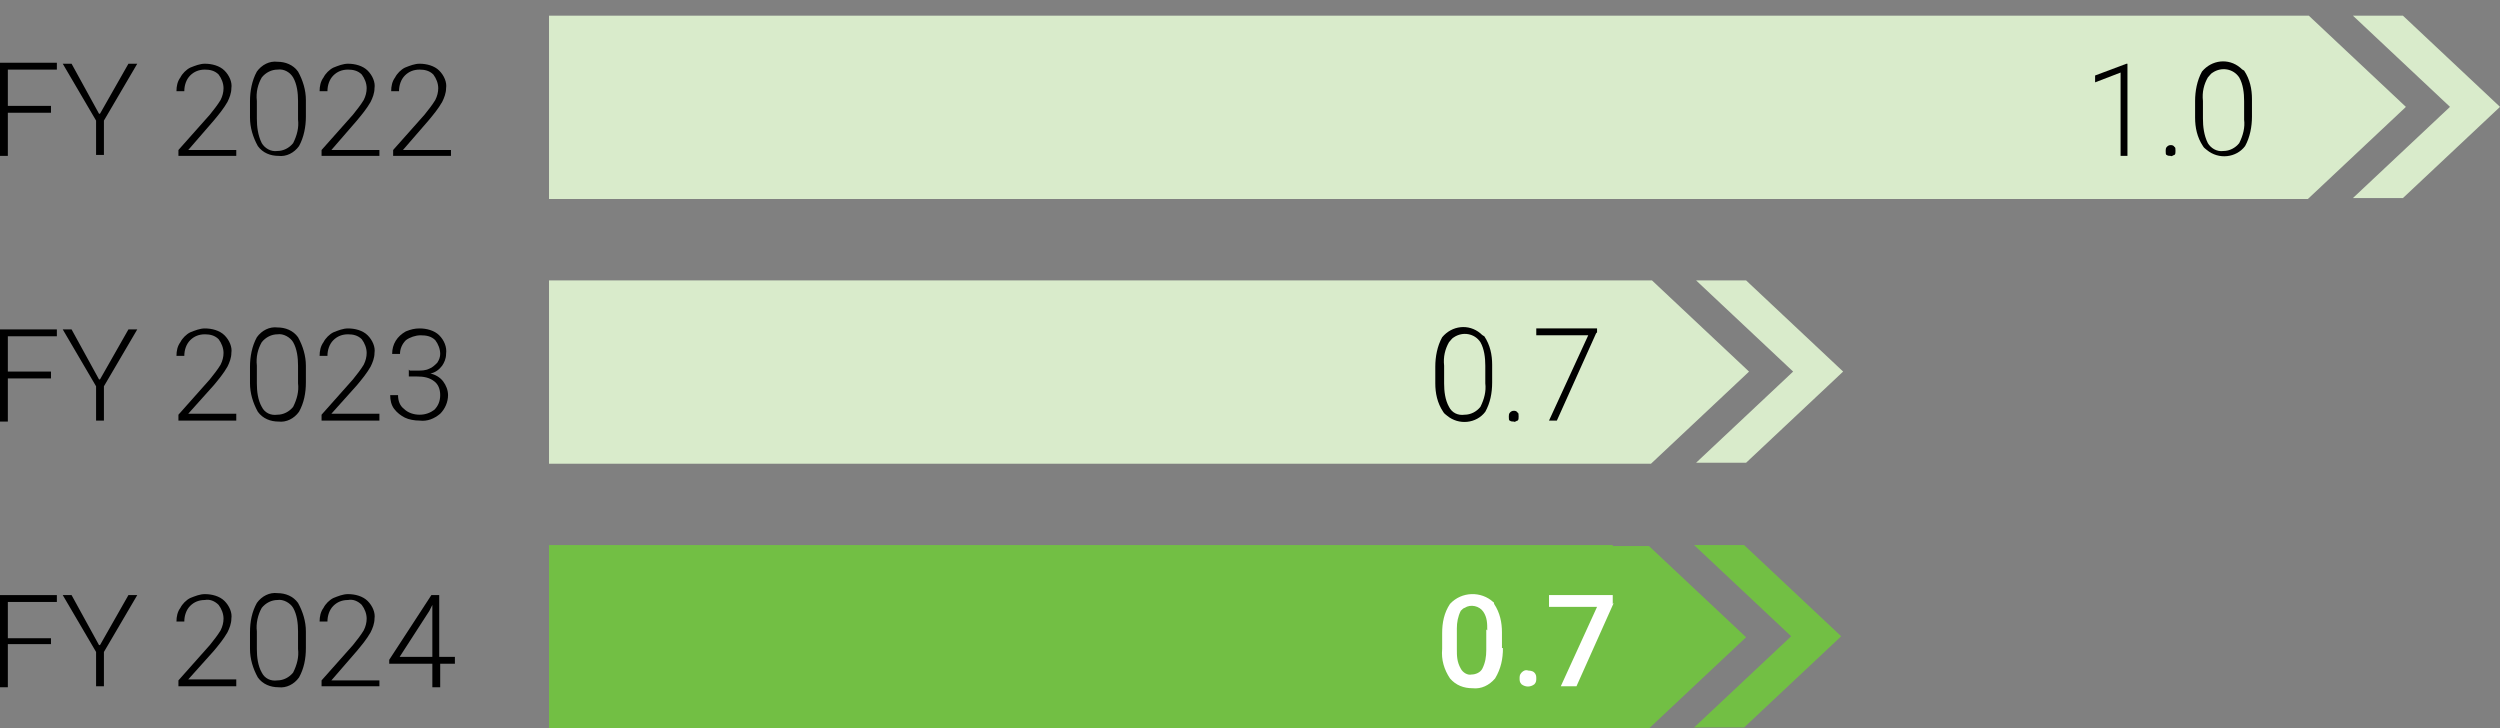
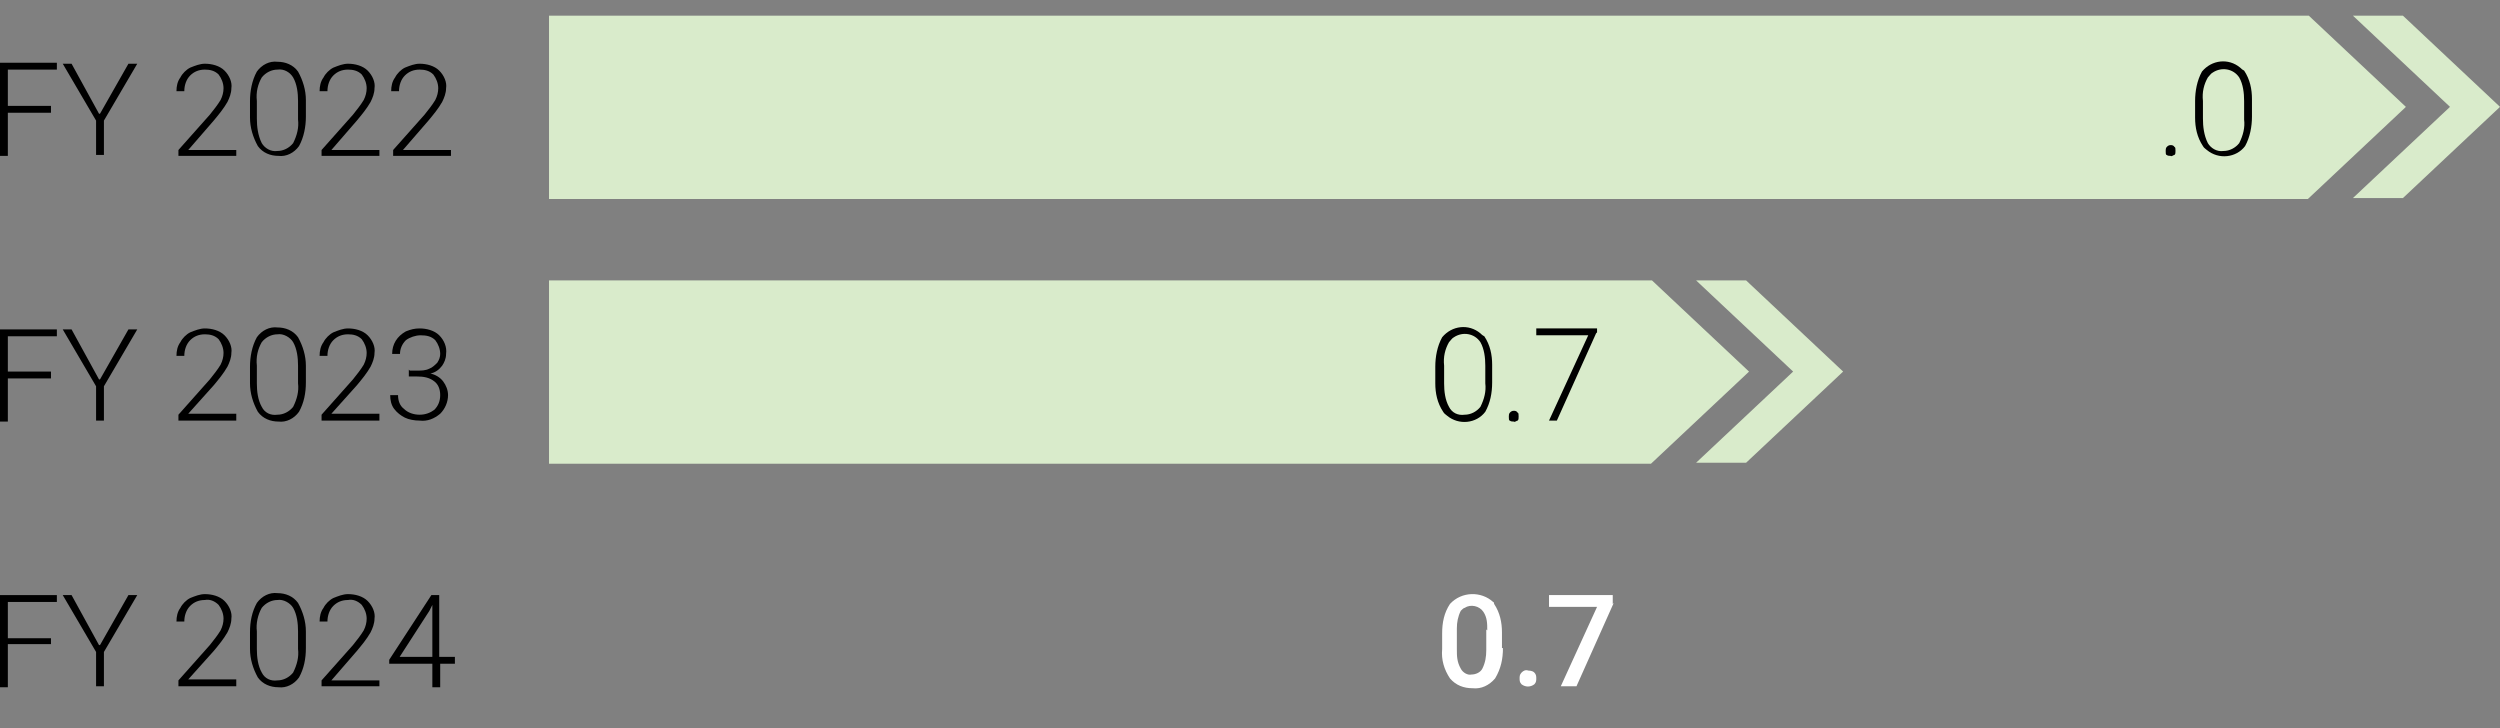
<svg xmlns="http://www.w3.org/2000/svg" id="Layer_1" data-name="Layer 1" version="1.1" viewBox="0 0 255 74.3">
  <rect x="0" y="0" width="255" height="74.3" fill="#808080" stroke="none" />
  <defs>
    <style>
      .cls-1 {
        fill: #d9ebcb;
      }

      .cls-1, .cls-2, .cls-3, .cls-4, .cls-5 {
        stroke-width: 0px;
      }

      .cls-2 {
        fill: #000;
      }

      .cls-3 {
        fill: none;
      }

      .cls-4 {
        fill: #72bf44;
      }

      .cls-5 {
        fill: #fff;
      }
    </style>
  </defs>
  <path id="Path_7452" data-name="Path 7452" class="cls-1" d="M178.4,37.9l-9.9-9.3H56v18.7h112.4l9.9-9.3h0ZM188,37.9l-9.9-9.3h-5.1l9.9,9.3-9.9,9.3h5.1l9.9-9.3Z" />
-   <path id="Path_7453" data-name="Path 7453" class="cls-4" d="M164.5,55.6H56v18.7h112.2l9.9-9.3-9.9-9.3h-3.7,0ZM172.8,55.6l9.9,9.3-9.9,9.3h5.1l9.9-9.3-9.9-9.3h-5.1Z" />
  <path id="Path_7454" data-name="Path 7454" class="cls-2" d="M0,6.5v9.4h.8v-4.4h4.4v-.7H.8v-3.7h5v-.7H0Z" />
  <path id="Path_7455" data-name="Path 7455" class="cls-2" d="M10.2,11.6l2.9-5.1h.9l-3.4,5.8v3.5h-.8v-3.5l-3.4-5.8h.9l2.8,5.1h0Z" />
  <rect class="cls-3" y="1.6" width="255" height="72.7" />
  <g id="Group_149449-2" data-name="Group 149449-2">
    <path id="Path_7456" data-name="Path 7456" class="cls-2" d="M24.1,15.9h-5.9v-.6l3.2-3.6c.4-.5.8-1,1.1-1.5.2-.4.3-.8.3-1.2,0-.5-.2-1-.5-1.4-.4-.4-.9-.5-1.4-.5-.6,0-1.1.2-1.5.6-.4.4-.6,1-.6,1.6h-.8c0-.5.1-1,.4-1.4.2-.4.6-.8,1-1,.5-.2,1-.4,1.5-.4.7,0,1.5.2,2,.7.5.5.8,1.2.7,1.8,0,.5-.2,1-.4,1.4-.4.7-.9,1.3-1.4,1.9l-2.6,3h4.9v.7h0Z" />
    <path id="Path_7457" data-name="Path 7457" class="cls-2" d="M31.2,11.9c0,1-.2,2.1-.7,3-.5.7-1.3,1.1-2.1,1-.8,0-1.6-.3-2.1-1-.5-.9-.8-1.9-.8-2.9v-1.7c0-1,.2-2.1.7-3,.5-.7,1.3-1.1,2.1-1,.8,0,1.6.3,2.1,1,.5.9.8,1.9.8,2.9v1.7h0ZM30.4,10.3c0-.8-.1-1.7-.5-2.4-.3-.5-.9-.9-1.6-.8-.6,0-1.2.3-1.6.8-.4.7-.6,1.5-.5,2.4v1.8c0,.8.1,1.7.5,2.5.3.5.9.9,1.6.8.6,0,1.2-.3,1.6-.8.4-.8.6-1.6.5-2.4v-1.8h0Z" />
    <path id="Path_7458" data-name="Path 7458" class="cls-2" d="M38.7,15.9h-5.9v-.6l3.2-3.6c.4-.5.8-1,1.1-1.5.2-.4.3-.8.3-1.2,0-.5-.2-1-.5-1.4-.4-.4-.9-.5-1.4-.5-.6,0-1.1.2-1.5.6-.4.4-.6,1-.6,1.6h-.8c0-.5.1-1,.4-1.4.2-.4.6-.8,1-1,.5-.2,1-.4,1.5-.4.7,0,1.5.2,2,.7.5.5.8,1.2.7,1.8,0,.5-.2,1-.4,1.4-.4.7-.9,1.3-1.4,1.9l-2.6,3h4.9v.7h0Z" />
    <path id="Path_7459" data-name="Path 7459" class="cls-2" d="M46,15.9h-5.9v-.6l3.2-3.6c.4-.5.8-1,1.1-1.5.2-.4.3-.8.3-1.2,0-.5-.2-1-.5-1.4-.4-.4-.9-.5-1.4-.5-.6,0-1.1.2-1.5.6-.4.4-.6,1-.6,1.6h-.8c0-.5.1-1,.4-1.4.2-.4.6-.8,1-1,.5-.2,1-.4,1.5-.4.7,0,1.5.2,2,.7.5.5.8,1.2.7,1.8,0,.5-.2,1-.4,1.4-.4.7-.9,1.3-1.4,1.9l-2.6,3h4.9v.7h0Z" />
    <path id="Path_7460" data-name="Path 7460" class="cls-2" d="M5.2,38.6H.8v4.4h-.8v-9.4h5.8v.7H.8v3.6h4.4v.7Z" />
    <path id="Path_7461" data-name="Path 7461" class="cls-2" d="M10.2,38.7l2.9-5.1h.9l-3.4,5.8v3.5h-.8v-3.5l-3.4-5.8h.9l2.8,5.1h0Z" />
    <path id="Path_7462" data-name="Path 7462" class="cls-2" d="M24.1,42.9h-5.9v-.6l3.2-3.6c.4-.5.8-1,1.1-1.5.2-.4.3-.8.3-1.2,0-.5-.2-1-.5-1.4-.4-.4-.9-.5-1.4-.5-.6,0-1.1.2-1.5.6-.4.4-.6,1-.6,1.6h-.8c0-.5.1-1,.4-1.4.2-.4.6-.8,1-1,.5-.2,1-.4,1.5-.4.7,0,1.5.2,2,.7.5.5.8,1.2.7,1.8,0,.5-.2,1-.4,1.4-.4.7-.9,1.3-1.4,1.9l-2.6,2.9h4.9v.7h0Z" />
    <path id="Path_7463" data-name="Path 7463" class="cls-2" d="M31.2,39c0,1.1-.2,2.1-.7,3-.5.7-1.3,1.1-2.1,1-.8,0-1.6-.3-2.1-1-.5-.9-.8-1.9-.8-2.9v-1.7c0-1,.2-2.1.7-3,.5-.7,1.3-1.1,2.1-1,.8,0,1.6.3,2.1,1,.5.9.8,1.9.8,2.9v1.7ZM30.4,37.3c0-.8-.1-1.7-.5-2.4-.3-.5-1-.9-1.6-.8-.6,0-1.2.3-1.6.8-.4.7-.6,1.5-.5,2.4v1.8c0,.8.1,1.7.5,2.4.3.6.9.9,1.6.8.6,0,1.2-.3,1.6-.8.4-.8.6-1.6.5-2.4v-1.8h0Z" />
    <path id="Path_7464" data-name="Path 7464" class="cls-2" d="M38.7,42.9h-5.9v-.6l3.2-3.6c.4-.5.8-1,1.1-1.5.2-.4.3-.8.3-1.2,0-.5-.2-1-.5-1.4-.4-.4-.9-.5-1.4-.5-.6,0-1.1.2-1.5.6-.4.4-.6,1-.6,1.6h-.8c0-.5.1-1,.4-1.4.2-.4.6-.8,1-1,.5-.2,1-.4,1.5-.4.7,0,1.5.2,2,.7.5.5.8,1.2.7,1.8,0,.5-.2,1-.4,1.4-.4.7-.9,1.3-1.4,1.9l-2.6,2.9h4.9v.7h0Z" />
    <path id="Path_7465" data-name="Path 7465" class="cls-2" d="M41.8,37.8h.8c.4,0,.8,0,1.2-.2.3-.1.6-.4.8-.6.2-.3.3-.6.3-.9,0-.5-.2-1-.5-1.4-.4-.4-.9-.5-1.5-.5-.5,0-1.1.2-1.5.5-.4.4-.6.9-.6,1.4h-.8c0-1,.5-1.8,1.4-2.3.5-.2.9-.3,1.4-.3.7,0,1.5.2,2,.7.5.5.8,1.2.7,1.9,0,.5-.2.9-.4,1.2-.3.4-.7.7-1.2.8.5.1,1,.4,1.3.8.3.4.5.9.5,1.4,0,.7-.3,1.4-.8,1.9-.6.5-1.3.8-2.1.7-.5,0-1.1-.1-1.5-.3-.4-.2-.8-.5-1.1-.9-.3-.4-.4-.9-.4-1.4h.8c0,.6.2,1.1.6,1.4.4.4,1,.6,1.6.6.6,0,1.1-.2,1.5-.5.4-.4.6-.9.6-1.5,0-.6-.2-1.1-.6-1.4-.5-.4-1.1-.5-1.8-.5h-.8v-.7h0Z" />
    <path id="Path_7466" data-name="Path 7466" class="cls-2" d="M5.2,65.7H.8v4.4h-.8v-9.4h5.8v.7H.8v3.7h4.4v.7Z" />
    <path id="Path_7467" data-name="Path 7467" class="cls-2" d="M10.2,65.8l2.9-5.1h.9l-3.4,5.8v3.5h-.8v-3.5l-3.4-5.8h.9l2.8,5.1h0Z" />
    <path id="Path_7468" data-name="Path 7468" class="cls-2" d="M24.1,70h-5.9v-.6l3.2-3.6c.4-.5.8-1,1.1-1.5.2-.4.3-.8.3-1.2,0-.5-.2-1-.5-1.4-.4-.4-.9-.6-1.4-.5-.6,0-1.1.2-1.5.6-.4.4-.6,1-.6,1.6h-.8c0-.5.1-1,.4-1.4.2-.4.6-.8,1-1,.5-.2,1-.4,1.5-.4.7,0,1.5.2,2,.7.5.5.8,1.2.7,1.8,0,.5-.2,1-.4,1.4-.4.7-.9,1.3-1.4,1.9l-2.6,2.9h4.9s0,.7,0,.7Z" />
    <path id="Path_7469" data-name="Path 7469" class="cls-2" d="M31.2,66.1c0,1.1-.2,2.1-.7,3-.5.7-1.3,1.1-2.1,1-.8,0-1.6-.3-2.1-1-.5-.9-.8-1.9-.8-2.9v-1.7c0-1.1.2-2.1.7-3,.5-.7,1.3-1.1,2.1-1,.8,0,1.6.3,2.1,1,.5.9.8,1.9.8,2.9v1.7h0ZM30.4,64.4c0-.8-.1-1.7-.5-2.4-.3-.5-1-.9-1.6-.8-.6,0-1.2.3-1.6.8-.4.7-.6,1.6-.5,2.4v1.8c0,.8.1,1.7.5,2.4.3.6.9.9,1.6.8.6,0,1.2-.3,1.6-.8.4-.8.6-1.6.5-2.4v-1.8h0Z" />
    <path id="Path_7470" data-name="Path 7470" class="cls-2" d="M38.7,70h-5.9v-.6l3.2-3.6c.4-.5.8-1,1.1-1.5.2-.4.3-.8.3-1.2,0-.5-.2-1-.5-1.4-.4-.4-.9-.6-1.4-.5-.6,0-1.1.2-1.5.6-.4.4-.6,1-.6,1.6h-.8c0-.5.1-1,.4-1.4.2-.4.6-.8,1-1,.5-.2,1-.4,1.5-.4.7,0,1.5.2,2,.7.5.5.8,1.2.7,1.8,0,.5-.2,1-.4,1.4-.4.7-.9,1.3-1.4,1.9l-2.6,3h4.9v.7h0Z" />
    <path id="Path_7471" data-name="Path 7471" class="cls-2" d="M44.9,67h1.5v.7h-1.5v2.4h-.8v-2.4h-4.4v-.4l4.3-6.6h.8v6.3h0ZM40.6,67h3.5v-5.3l-.3.6-3.1,4.8Z" />
    <path id="Path_7472" data-name="Path 7472" class="cls-1" d="M245.4,10.9l-9.9-9.3H56v18.7h179.4l9.9-9.3h0ZM255,10.9l-9.9-9.3h-5.1l9.9,9.3-9.9,9.3h5.1l9.9-9.3Z" />
-     <path id="Path_7473" data-name="Path 7473" class="cls-2" d="M217.1,15.9h-.8V7.4l-2.6,1v-.7l3.2-1.2h.1v9.4h0Z" />
    <path id="Path_7474" data-name="Path 7474" class="cls-2" d="M220.9,15.4c0-.1,0-.3.1-.4.1-.1.2-.2.4-.2.1,0,.3,0,.4.2.1,0,.1.2.1.4s0,.3-.1.4c-.1,0-.3.2-.4.1-.1,0-.3,0-.4-.1-.1,0-.1-.2-.1-.4" />
    <path id="Path_7475" data-name="Path 7475" class="cls-2" d="M229.7,11.9c0,1-.2,2.1-.7,3-.9,1.2-2.7,1.4-3.9.4-.1-.1-.3-.2-.4-.4-.6-.9-.8-1.9-.8-2.9v-1.7c0-1,.2-2.1.7-3,1-1.2,2.7-1.4,3.9-.4.1.1.2.2.4.3.6.9.8,1.9.8,2.9v1.7h0ZM228.9,10.3c0-.8-.1-1.7-.5-2.4-.6-.9-1.8-1.1-2.7-.5-.2.1-.3.3-.5.5-.4.7-.6,1.5-.5,2.4v1.8c0,.8.1,1.7.5,2.5.3.5.9.9,1.6.8.6,0,1.2-.3,1.6-.8.4-.8.6-1.6.5-2.4v-1.8h0Z" />
    <path id="Path_7476" data-name="Path 7476" class="cls-2" d="M152.2,39c0,1.1-.2,2.1-.7,3-.9,1.2-2.7,1.4-3.9.4-.1-.1-.3-.2-.4-.4-.6-.9-.8-1.9-.8-2.9v-1.7c0-1,.2-2.1.7-3,1-1.2,2.7-1.4,3.9-.4.1.1.2.2.4.3.6.9.8,1.9.8,2.9v1.7h0ZM151.5,37.3c0-.8-.1-1.7-.5-2.4-.6-.9-1.8-1.1-2.7-.5-.2.1-.3.3-.5.5-.4.7-.6,1.5-.5,2.4v1.8c0,.8.1,1.7.5,2.4.3.6.9.9,1.6.8.6,0,1.2-.3,1.6-.8.4-.8.6-1.6.5-2.4v-1.8h0Z" />
    <path id="Path_7477" data-name="Path 7477" class="cls-2" d="M153.9,42.5c0-.1,0-.3.1-.4.1-.1.2-.2.4-.2.1,0,.3,0,.4.2.1,0,.1.2.1.4s0,.3-.1.4c-.1,0-.3.2-.4.1-.1,0-.3,0-.4-.1-.1,0-.1-.2-.1-.4" />
    <path id="Path_7478" data-name="Path 7478" class="cls-2" d="M162.8,34l-4,8.9h-.8l4-8.7h-5.3v-.7h6.2v.4h0Z" />
    <path id="Path_7479" data-name="Path 7479" class="cls-5" d="M153.3,66.1c0,1.1-.2,2.1-.8,3.1-.6.7-1.4,1.1-2.3,1-.9,0-1.7-.3-2.3-1-.6-.9-.9-1.9-.8-3v-1.6c0-1.1.2-2.1.8-3,1.2-1.3,3.2-1.3,4.4-.2,0,0,.1,0,.1.2.6.9.8,1.9.8,2.9v1.6h0ZM151.7,64.3c0-.7,0-1.3-.4-1.9-.4-.6-1.3-.8-1.9-.4-.1,0-.3.2-.4.3-.3.6-.4,1.2-.4,1.8v2.1c0,.7,0,1.3.4,2,.2.4.7.7,1.1.6.4,0,.9-.2,1.1-.6.3-.6.4-1.2.4-1.9v-2.1h0Z" />
    <path id="Path_7480" data-name="Path 7480" class="cls-5" d="M155.8,68.4c.2,0,.5,0,.7.2.2.2.2.4.2.6,0,.2,0,.4-.2.6-.4.3-.9.3-1.3,0-.2-.2-.2-.4-.2-.6s0-.4.2-.6c.2-.2.4-.3.7-.2" />
    <path id="Path_7481" data-name="Path 7481" class="cls-5" d="M164.6,61.5l-3.8,8.5h-1.6l3.7-8.1h-4.9v-1.2h6.5v.9Z" />
  </g>
</svg>